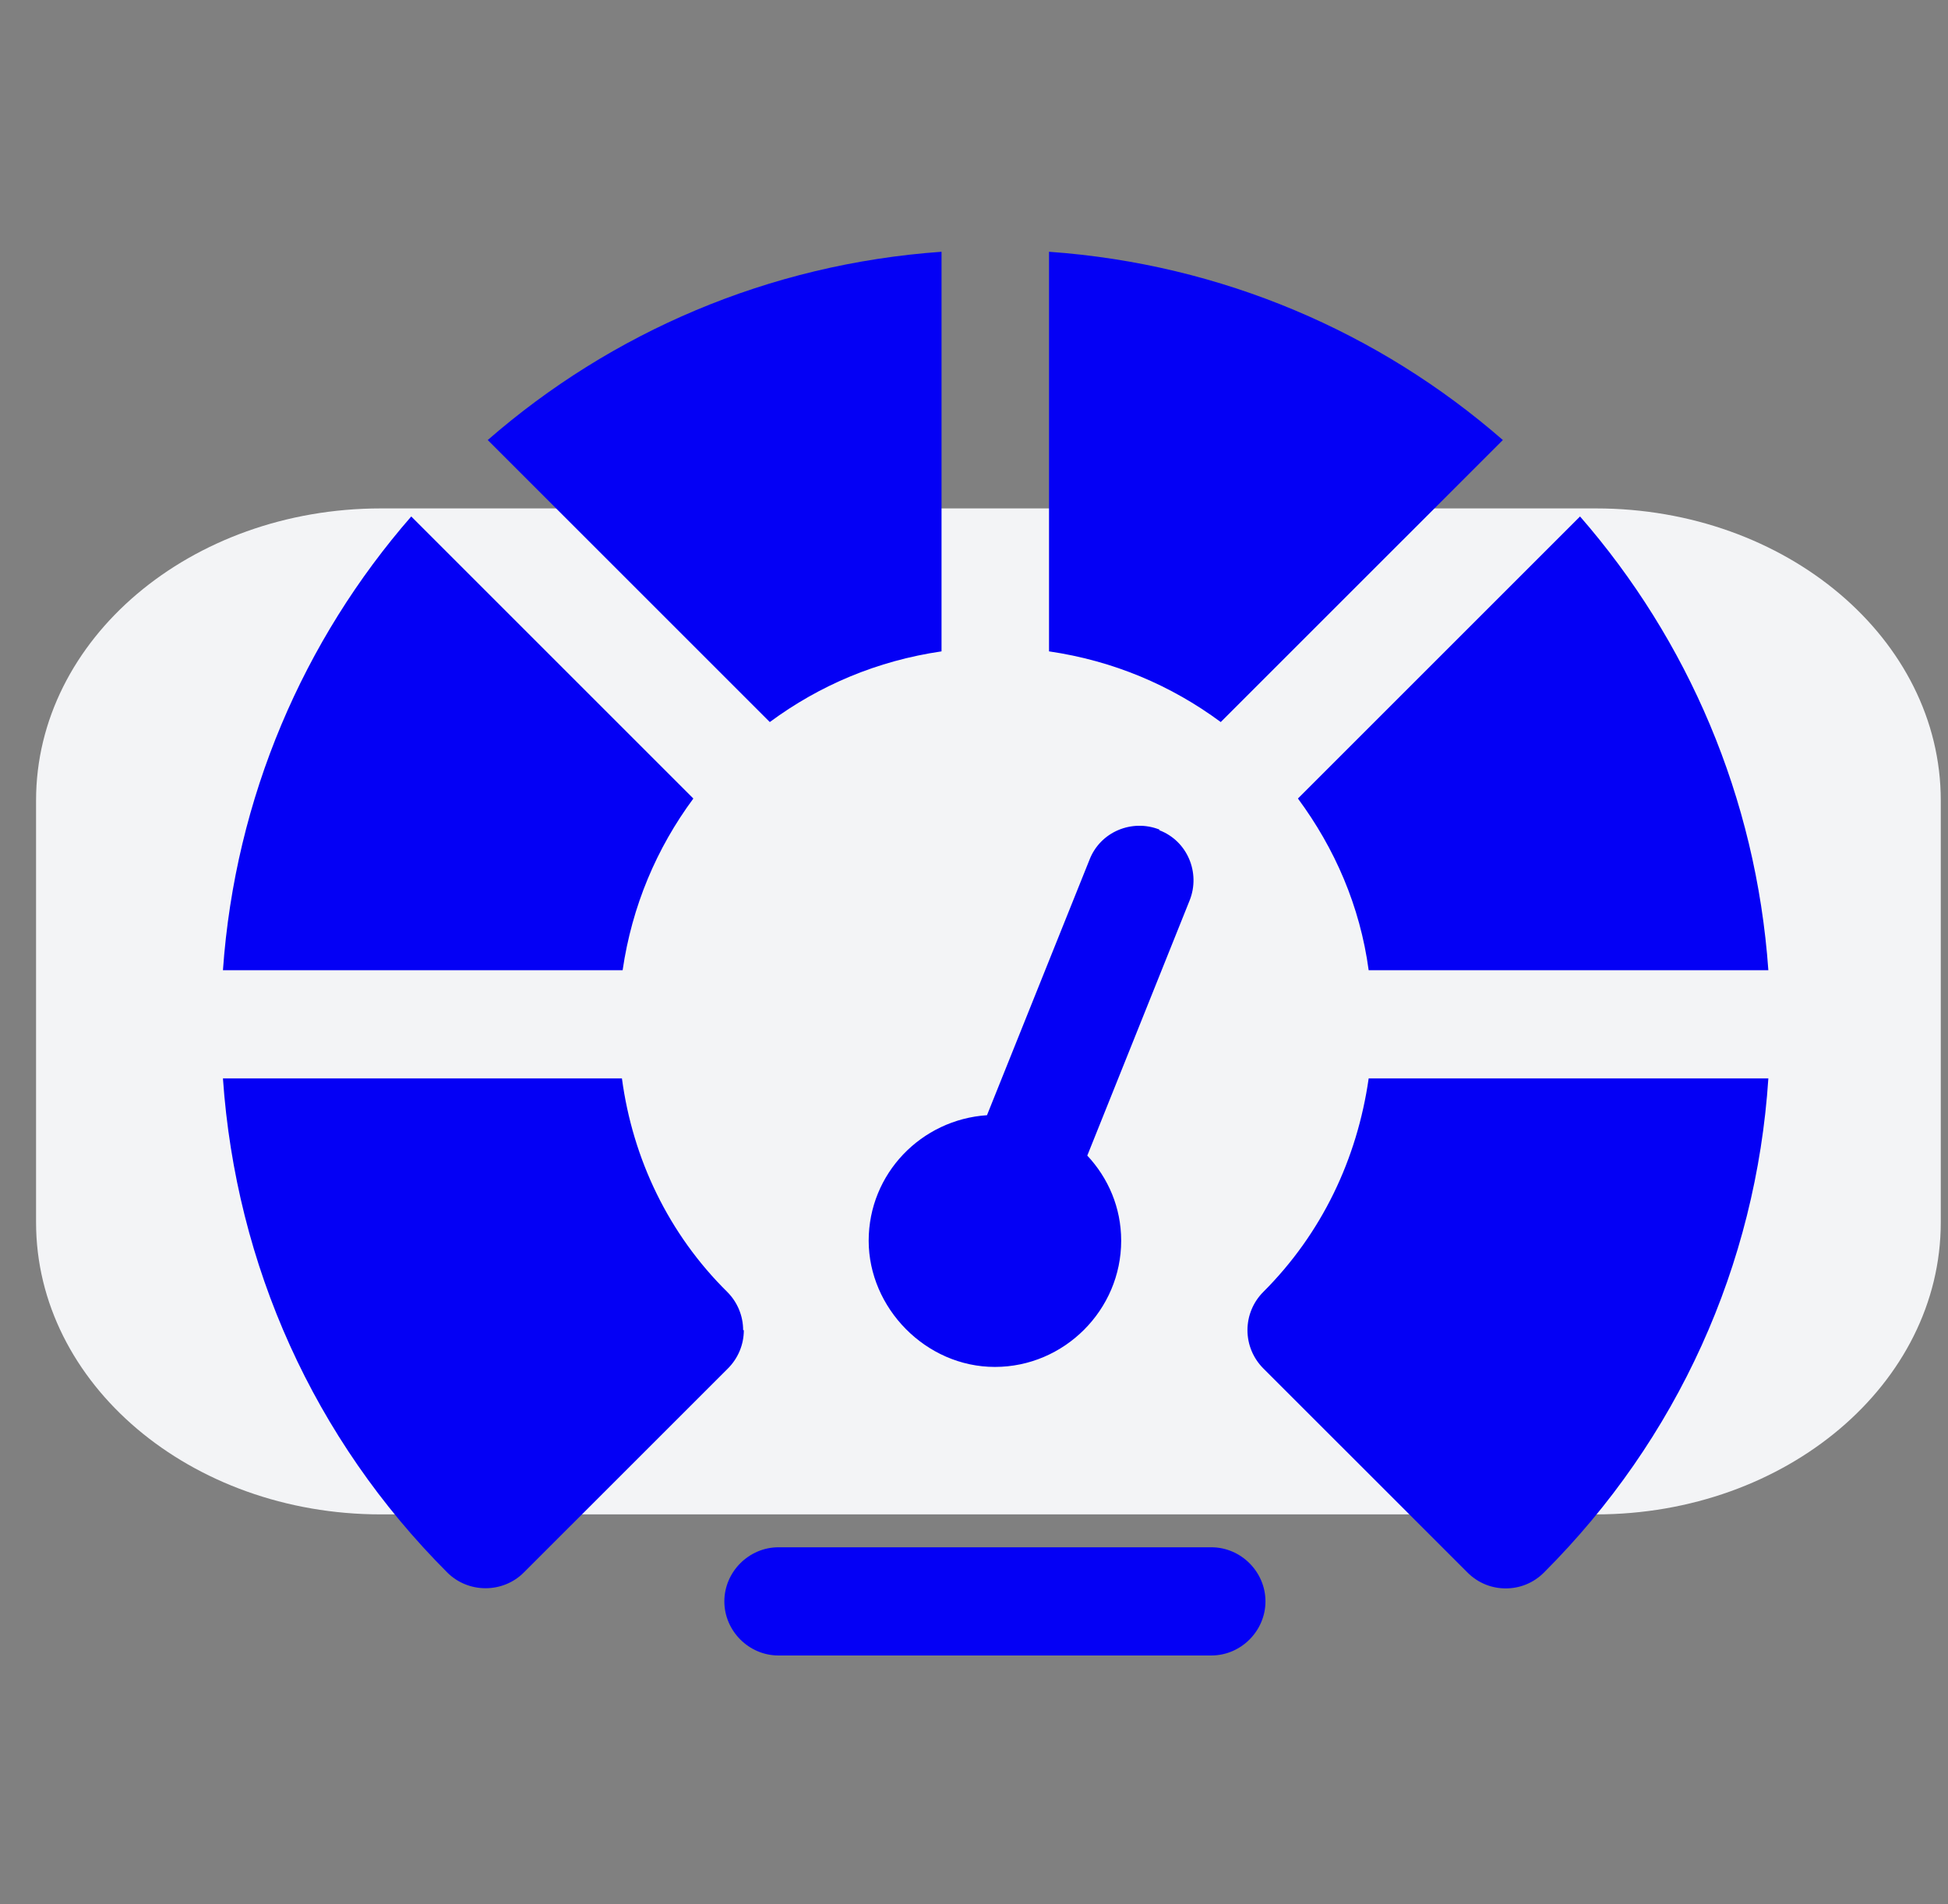
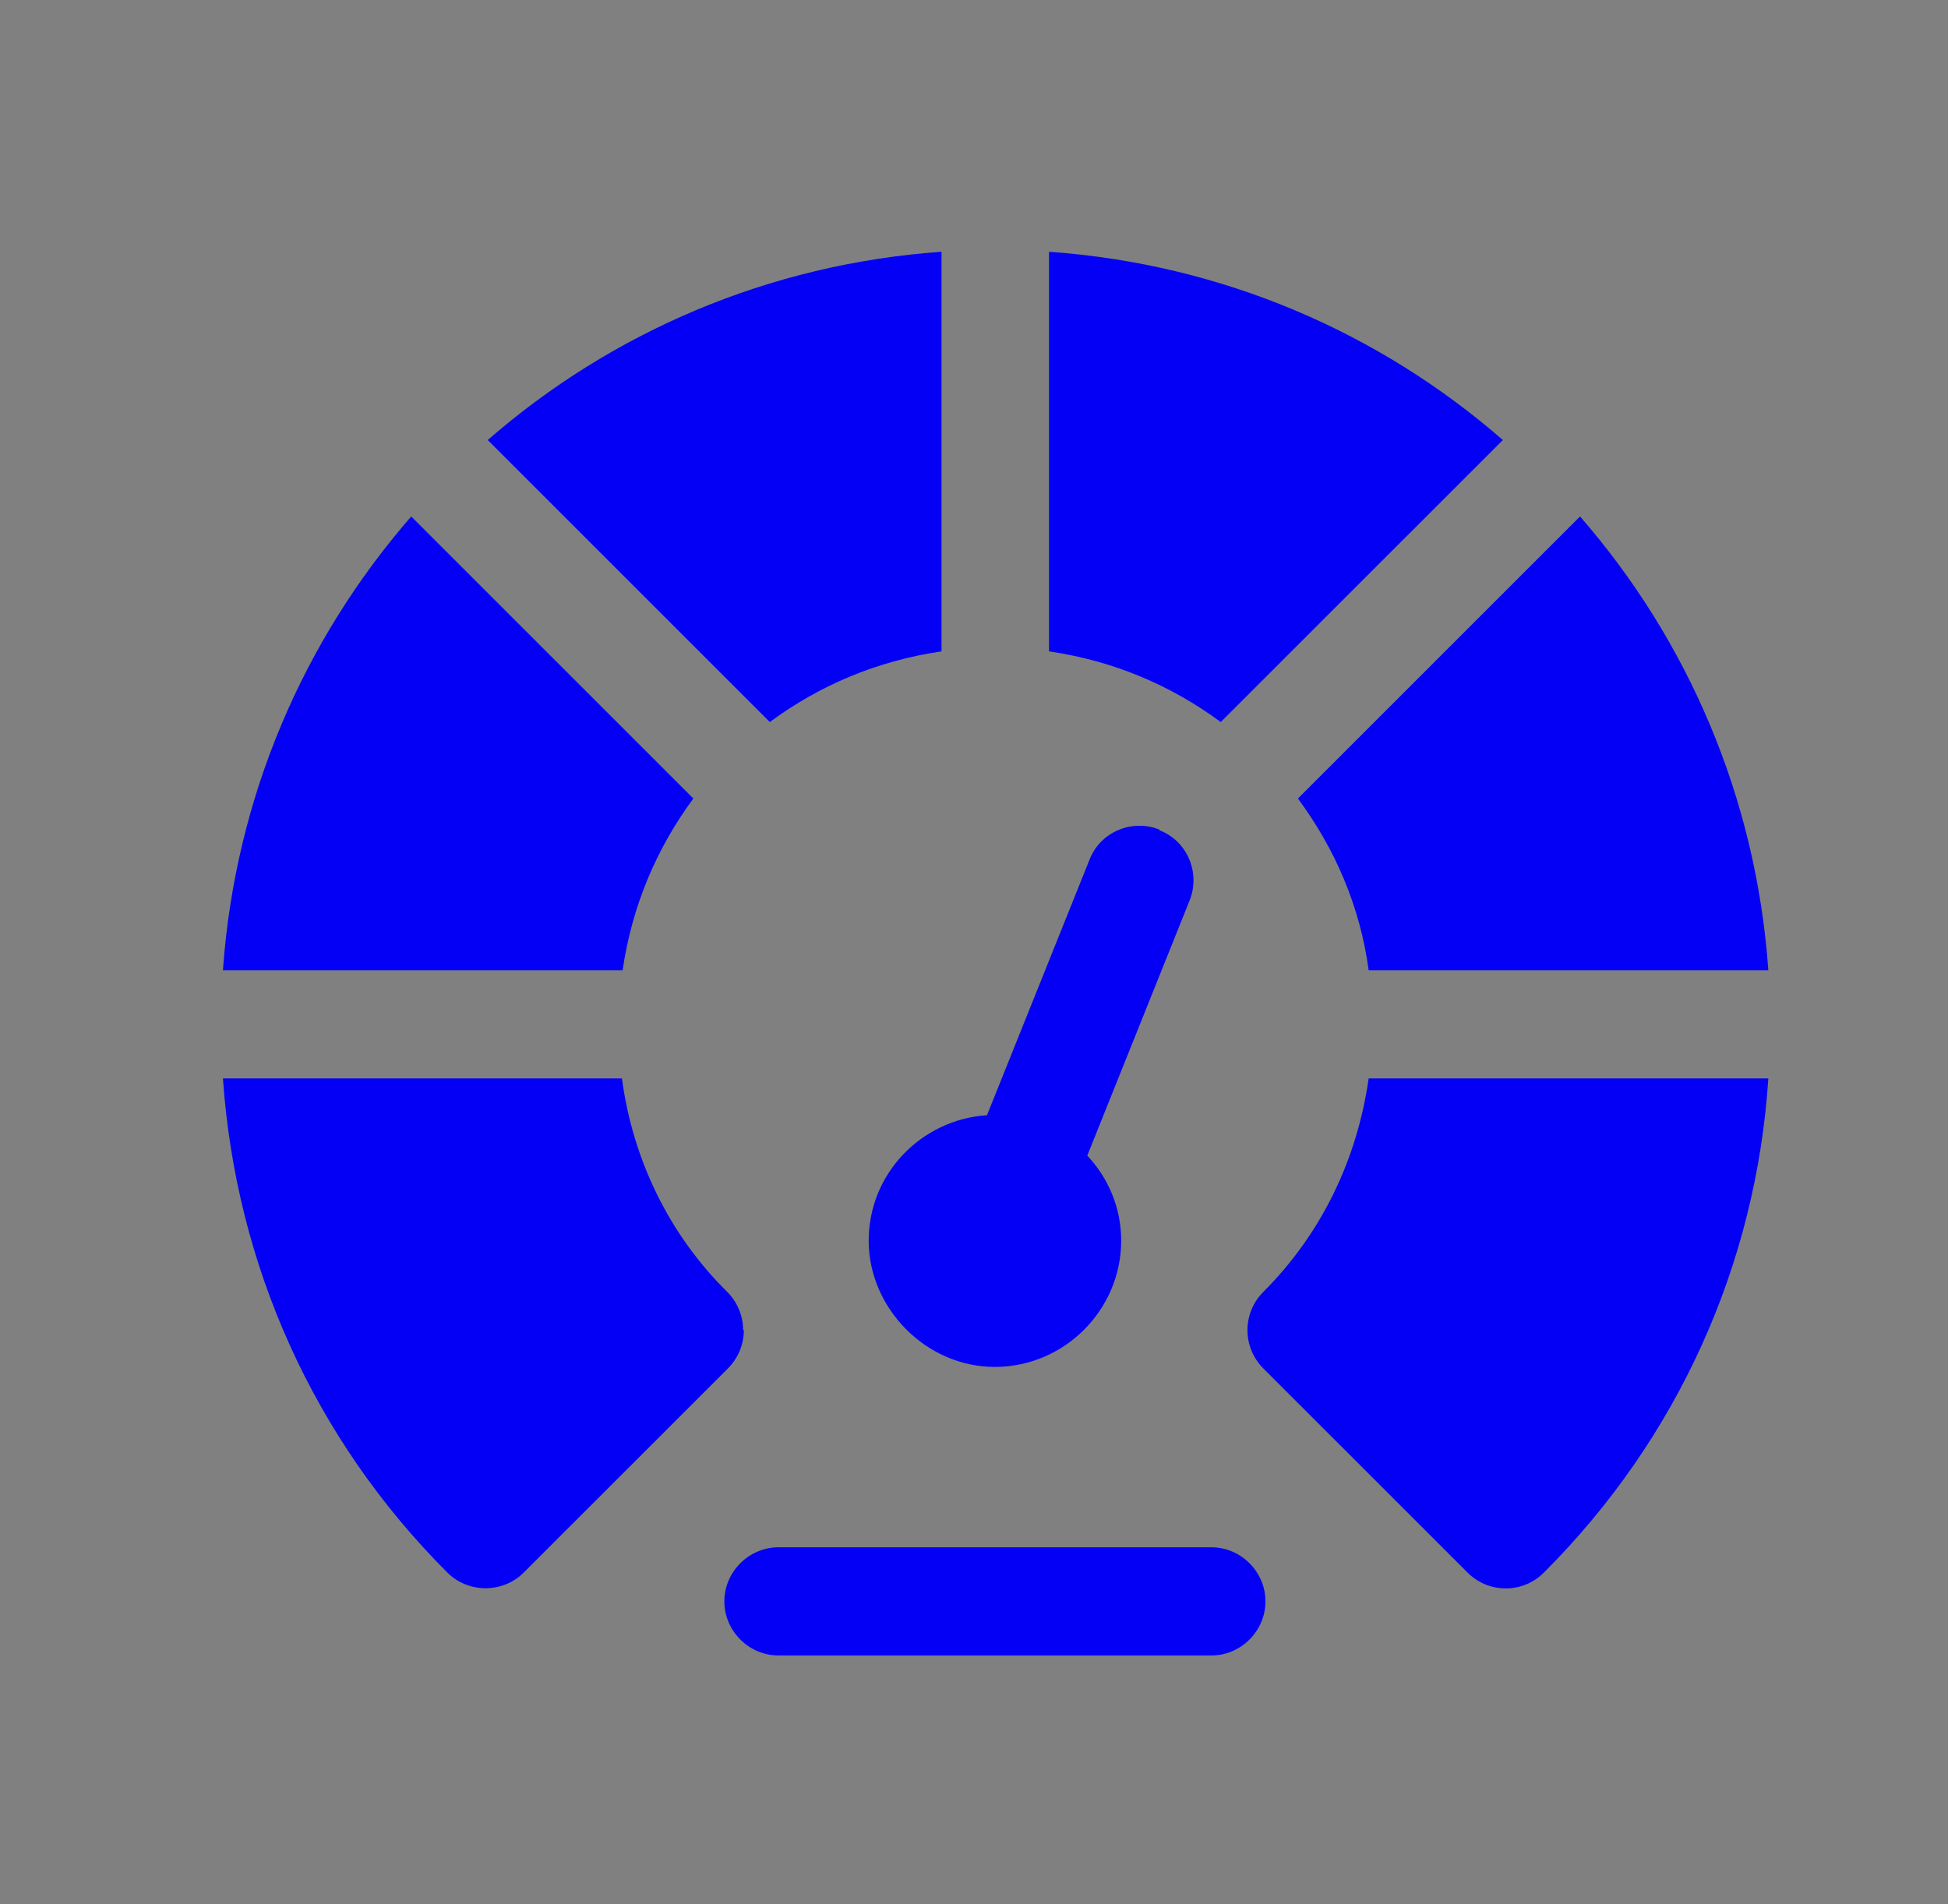
<svg xmlns="http://www.w3.org/2000/svg" width="45" height="44" viewBox="0 0 45 44" fill="none">
  <rect x="0" y="0" width="45" height="44" fill="#808080" stroke="none" />
  <g clip-path="url(#clip0_703_1706)">
-     <path d="M0.833 18.494C0.833 14.768 4.4 11.747 8.799 11.747H36.867C41.267 11.747 44.833 14.768 44.833 18.494V28.242C44.833 31.969 41.267 34.99 36.867 34.99H8.799C4.4 34.99 0.833 31.969 0.833 28.242V18.494Z" fill="#F3F4F6" />
    <path d="M17.783 16.683L11.267 10.167C14.117 7.683 17.75 6.1 21.75 5.817V15.05C20.267 15.267 18.933 15.833 17.783 16.683ZM16.017 18.45L9.5 11.933C7.017 14.783 5.433 18.417 5.15 22.417H14.383C14.6 20.933 15.167 19.6 16.017 18.45ZM31.617 22.417H40.85C40.567 18.417 38.983 14.783 36.5 11.933L29.983 18.45C30.833 19.6 31.417 20.933 31.617 22.417ZM31.617 24.917C31.35 26.783 30.533 28.5 29.183 29.85C28.95 30.083 28.817 30.4 28.817 30.733C28.817 31.067 28.95 31.383 29.183 31.617L33.9 36.333C34.15 36.583 34.467 36.7 34.783 36.7C35.1 36.7 35.417 36.583 35.667 36.333C38.75 33.25 40.567 29.233 40.85 24.917H31.617ZM17.167 30.733C17.167 30.4 17.033 30.083 16.8 29.85C15.45 28.517 14.617 26.783 14.367 24.917H5.15C5.45 29.233 7.25 33.25 10.333 36.333C10.817 36.817 11.617 36.817 12.1 36.333L16.817 31.617C17.05 31.383 17.183 31.067 17.183 30.733H17.167ZM34.717 10.167C31.867 7.683 28.233 6.1 24.233 5.817V15.05C25.717 15.267 27.05 15.833 28.2 16.683L34.717 10.167ZM27.983 35.75H17.983C17.3 35.75 16.733 36.317 16.733 37C16.733 37.683 17.3 38.25 17.983 38.25H27.983C28.667 38.25 29.233 37.683 29.233 37C29.233 36.317 28.667 35.75 27.983 35.75ZM26.783 19.167C26.15 18.917 25.417 19.217 25.167 19.867L22.8 25.767C21.283 25.867 20.067 27.117 20.067 28.667C20.067 30.217 21.383 31.583 22.983 31.583C24.583 31.583 25.9 30.267 25.9 28.667C25.9 27.9 25.6 27.217 25.117 26.7L27.483 20.8C27.733 20.167 27.433 19.433 26.783 19.183V19.167Z" fill="#0400F5" />
  </g>
  <defs>
    <clipPath id="clip0_703_1706">
      <rect width="44" height="44" fill="white" transform="translate(0.833)" />
    </clipPath>
  </defs>
</svg>